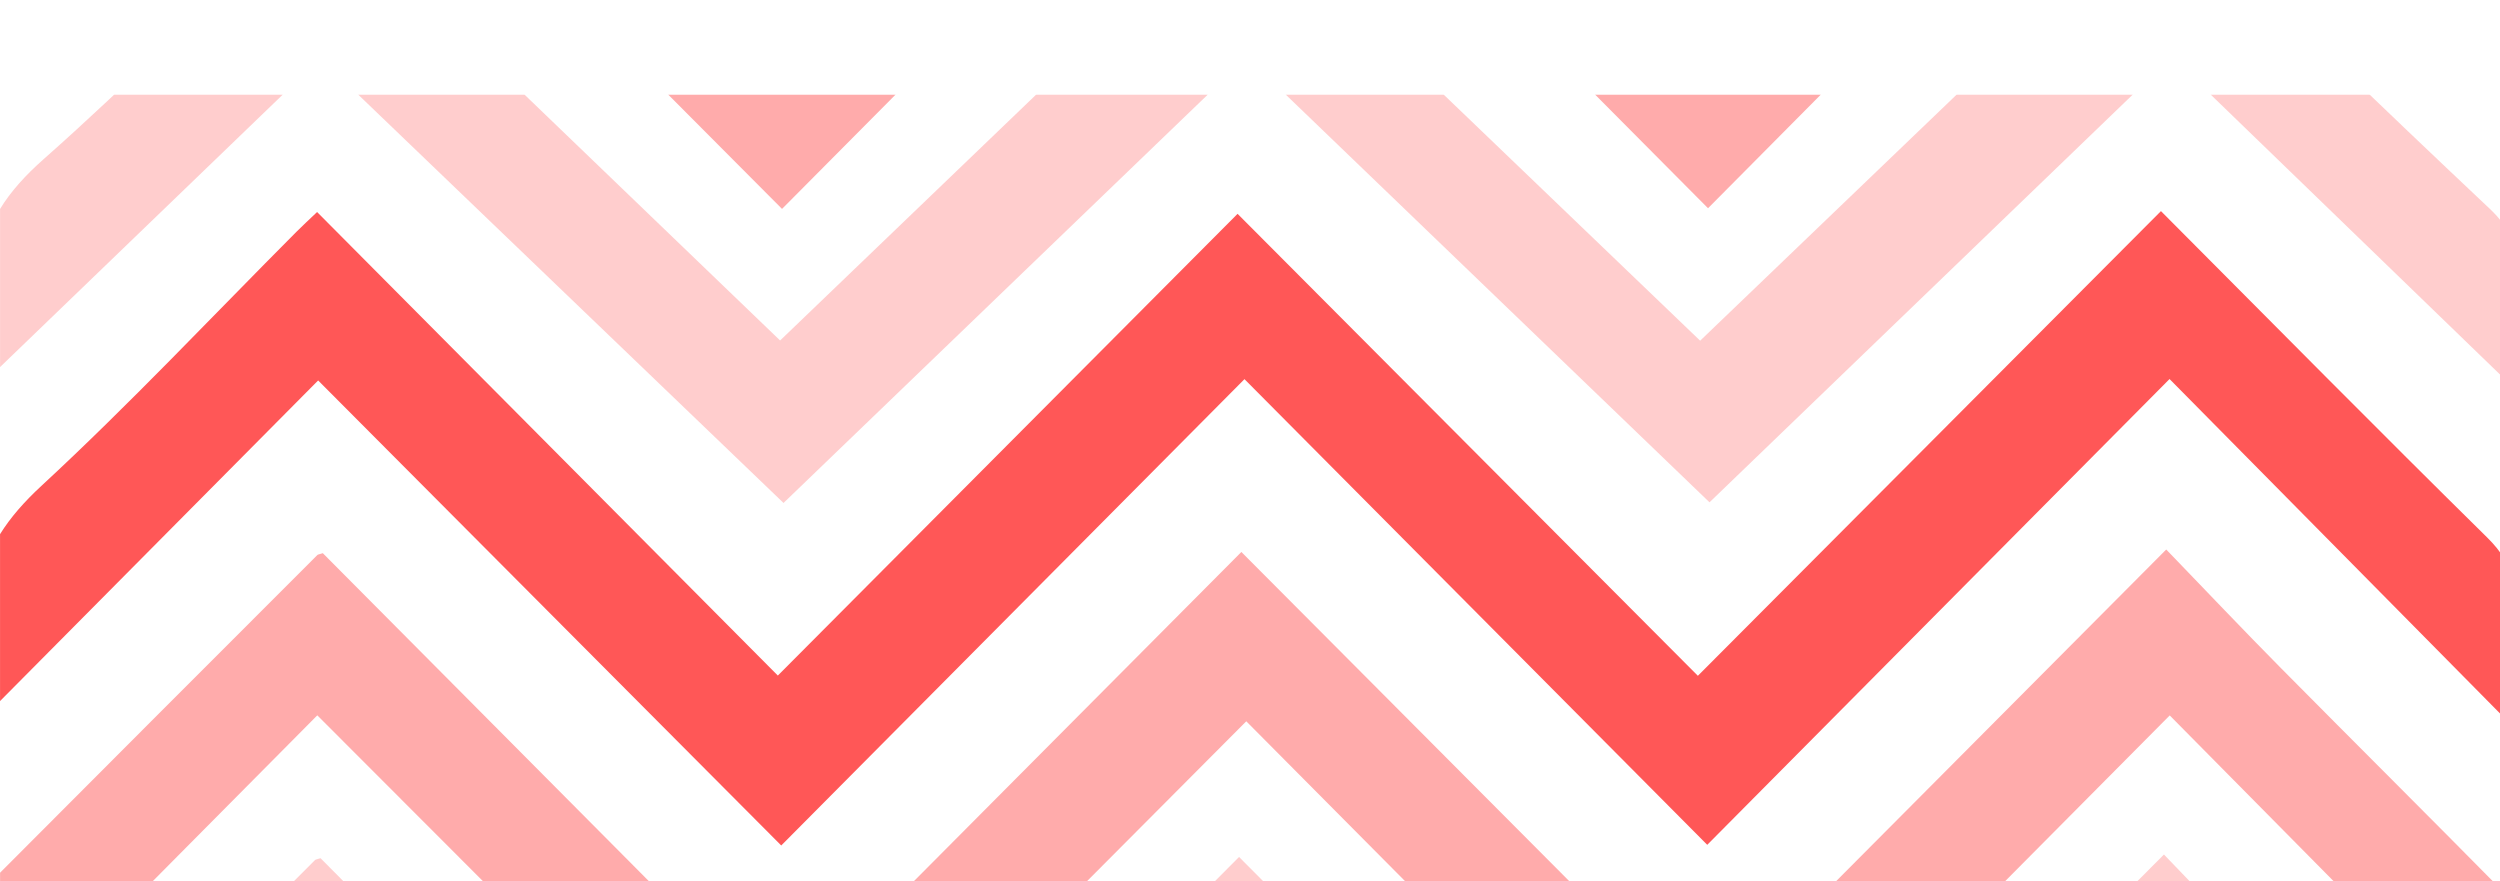
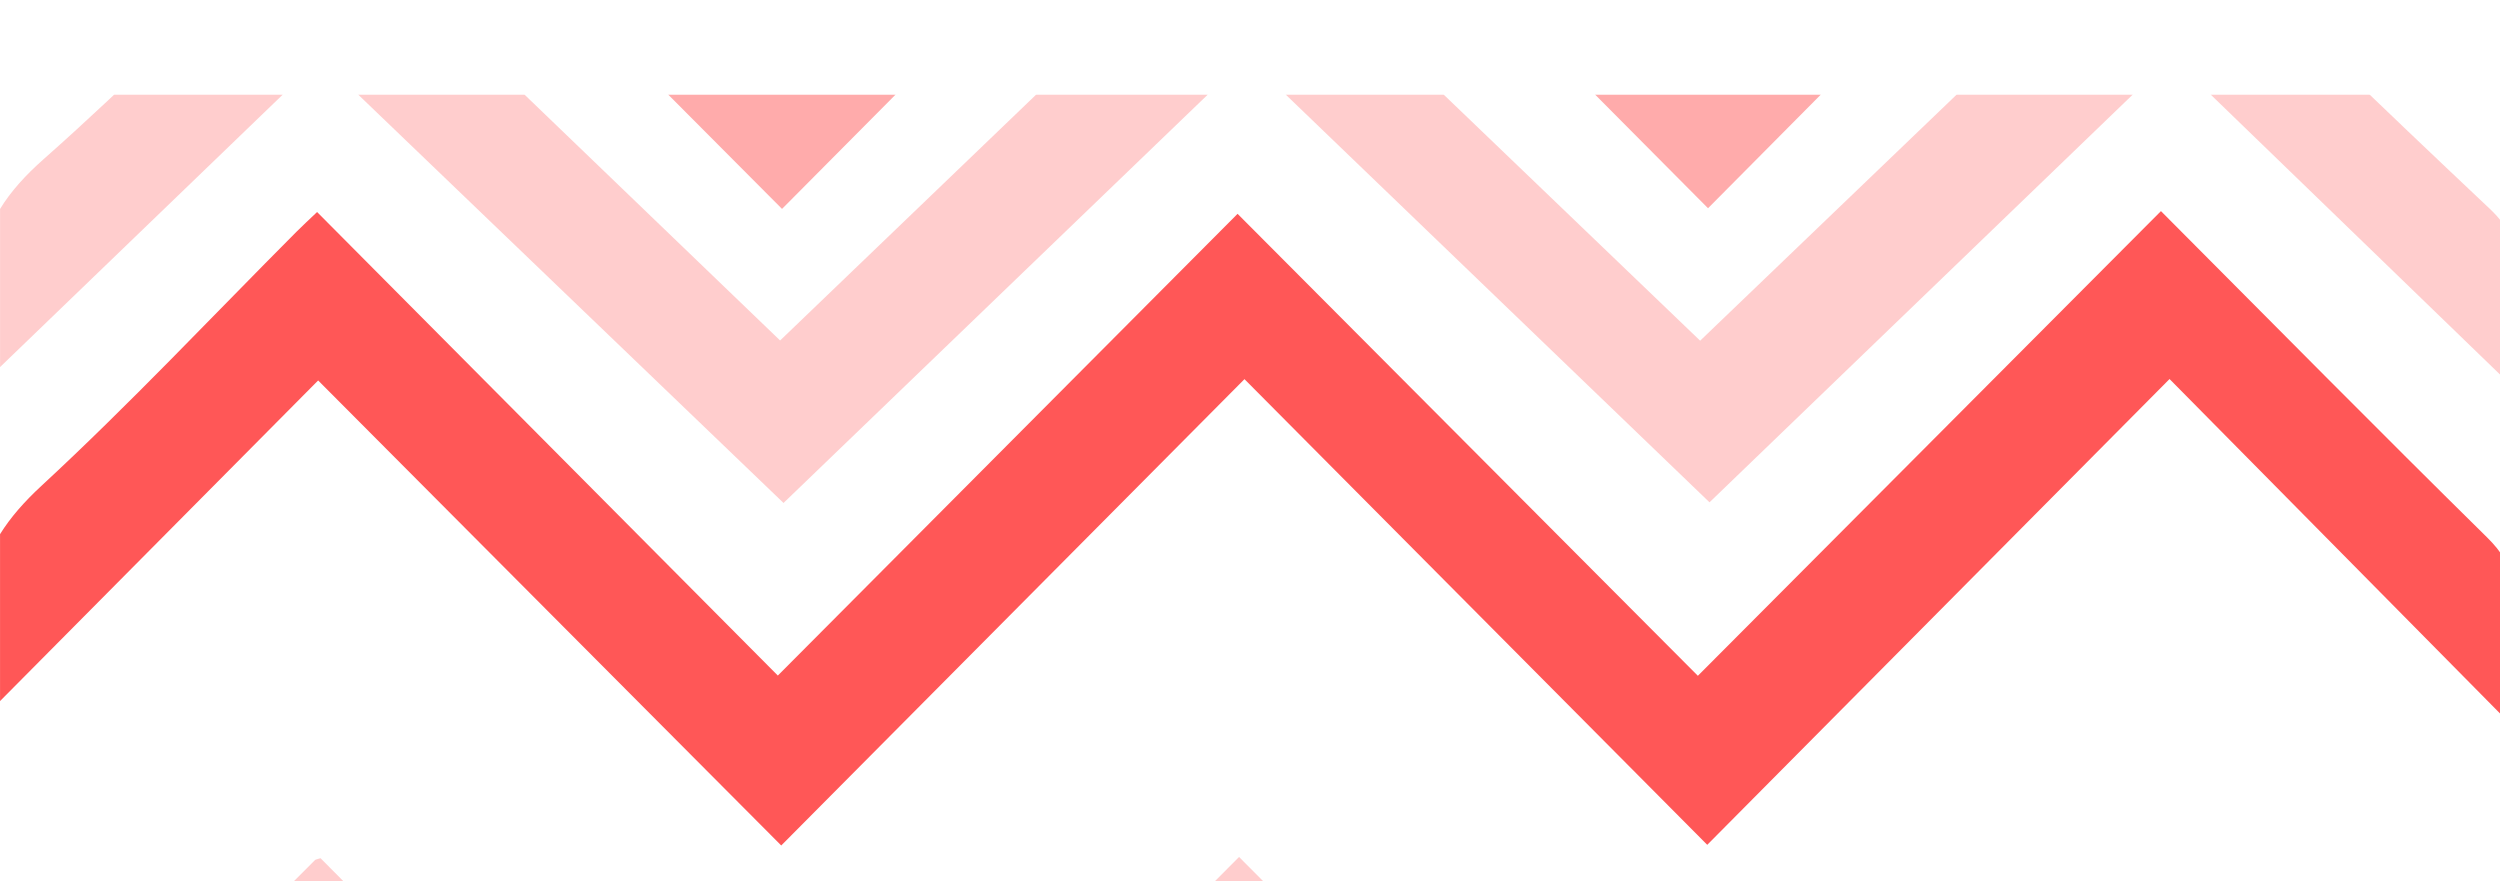
<svg xmlns="http://www.w3.org/2000/svg" version="1.1" viewBox="0 0 87.842 30.956">
  <defs>
    <clipPath id="clipPath8047">
      <path d="m3.081 9978h1037.5v365.63h-1037.5z" clip-rule="evenodd" />
    </clipPath>
    <clipPath id="clipPath8055">
      <path d="m0 0h1038v181h-1038z" />
    </clipPath>
    <clipPath id="clipPath8071">
      <path d="m0 0h1038v171h-1038z" />
    </clipPath>
    <clipPath id="clipPath8087">
      <path d="m0 0h273v52h-273z" />
    </clipPath>
    <clipPath id="clipPath8103">
-       <path d="m0 0h286v55h-286z" />
-     </clipPath>
+       </clipPath>
    <clipPath id="clipPath8119">
      <path d="m0 0h282v52h-282z" />
    </clipPath>
    <clipPath id="clipPath8139">
      <path d="m0 0h1038v50h-1038z" />
    </clipPath>
  </defs>
  <g transform="matrix(.085 0 0 .085 -.261 -844.81)">
    <g clip-path="url(#clipPath8047)">
      <g transform="translate(3,10163)">
        <g clip-path="url(#clipPath8055)" opacity=".498">
          <g transform="matrix(2.473 0 0 2.478 .081 -465.2)">
-             <path d="m381.29 208.79c-6.298-6.35-12.452-12.838-19.198-19.811-26.135 26.205-51.638 51.777-77.473 77.682-25.66-25.709-51.185-51.285-77.122-77.271-25.691 25.773-51.119 51.285-76.896 77.146-25.673-25.771-51.252-51.451-76.646-76.943-0.663 0.213-0.823 0.215-0.902 0.297-17.695 17.657-35.388 35.319-53.05 53.011v27.078c17.773-17.874 35.198-35.399 53.03-53.336 26.455 26.434 52.113 52.064 78.246 78.178 25.938-25.986 51.287-51.385 77.036-77.184 25.4 25.518 50.896 51.131 76.709 77.064 25.769-25.896 51.258-51.514 77.65-78.043 19.289 19.471 38.2 38.555 57.328 57.861v-25.993c-0.343-0.901-0.909-1.778-1.53-2.405-12.343-12.493-24.814-24.86-37.182-37.331z" fill="#ff5757" />
-           </g>
+             </g>
        </g>
      </g>
      <g transform="translate(3,9978)">
        <g clip-path="url(#clipPath8071)" opacity=".298">
          <g transform="matrix(2.473 0 0 2.478 .081 -280.2)">
            <path d="m361.59 80.034c-25.913 24.812-51.453 49.264-77.406 74.113-25.541-24.458-51.084-48.918-76.943-73.68-25.48 24.42-50.933 48.813-76.846 73.645-25.734-24.703-51.316-49.26-77.015-73.93-1.32 1.203-2.386 2.131-3.401 3.104-14.186 13.586-27.968 27.588-42.709 40.594-3.025 2.671-5.484 5.381-7.268 8.293v26.376c17.786-17.105 35.574-34.214 53.552-51.504 25.66 24.587 51.202 49.06 77.411 74.17 25.812-24.794 51.282-49.262 77.43-74.378 25.587 24.566 51.068 49.034 77.354 74.271 25.525-24.538 50.982-49.014 77.276-74.292 18.938 18.281 37.794 36.489 56.978 55.018v-24.096c-0.665-2.065-1.956-3.836-3.889-5.653-18.084-16.992-35.913-34.23-54.524-52.051z" fill="#ff5757" />
          </g>
        </g>
      </g>
      <g transform="translate(3,10292)">
        <g clip-path="url(#clipPath8087)" opacity=".298">
          <g transform="matrix(2.473 0 0 2.478 .081 -594.2)">
            <path d="m52.668 240.77c-17.566 17.534-35.134 35.067-52.668 52.631v3.602h23.342c9.729-9.784 19.455-19.567 29.308-29.478 9.924 9.916 19.736 19.72 29.503 29.478h27.727c-18.844-18.918-37.626-37.773-56.308-56.528-0.664 0.213-0.823 0.215-0.904 0.295z" fill="#ff5757" />
          </g>
        </g>
      </g>
      <g transform="translate(754,10289)">
        <g clip-path="url(#clipPath8103)" opacity=".298">
          <g transform="matrix(2.473 0 0 2.478 -750.92 -591.2)">
            <path d="m361.71 239.86c-19.21 19.262-38.079 38.181-56.989 57.142h28.259c9.686-9.734 19.437-19.534 29.313-29.462 9.801 9.894 19.504 19.688 29.188 29.462h26.608c-12.345-12.494-24.814-24.86-37.184-37.331-6.294-6.35-12.45-12.838-19.195-19.811z" fill="#ff5757" />
          </g>
        </g>
      </g>
      <g transform="translate(374,10292)">
        <g clip-path="url(#clipPath8119)" opacity=".298">
          <g transform="matrix(2.473 0 0 2.478 -370.92 -594.2)">
            <path d="m150.56 297h28.938c9.455-9.474 18.914-18.95 28.429-28.483 9.431 9.475 18.883 18.971 28.352 28.483h27.452c-18.796-18.833-37.598-37.672-56.622-56.731-18.911 18.97-37.679 37.8-56.549 56.731z" fill="#ff5757" />
          </g>
        </g>
      </g>
      <g transform="matrix(2.473 0 0 2.478 3.081 9697.8)">
        <path d="m361.21 132.53c-25.913 25.952-51.454 51.525-77.407 77.517-25.542-25.582-51.082-51.163-76.941-77.065-25.48 25.542-50.936 51.053-76.848 77.026-25.734-25.834-51.315-51.522-77.014-77.325-1.32 1.261-2.386 2.229-3.402 3.248-14.186 14.209-27.966 28.853-42.708 42.458-2.814 2.598-5.14 5.229-6.888 8.035v27.84c17.658-17.762 35.322-35.529 53.172-53.483 25.66 25.716 51.202 51.313 77.41 77.575 25.812-25.932 51.283-51.523 77.432-77.794 25.584 25.694 51.067 51.286 77.354 77.683 25.523-25.666 50.98-51.266 77.276-77.704 19.06 19.248 38.041 38.416 57.356 57.927v-2.976c-0.047-5.268-0.179-10.354 0-15.391v-5.558c-0.436-2.914-1.857-5.202-4.269-7.574-18.083-17.771-35.913-35.8-54.523-54.439z" fill="#ff5757" />
      </g>
      <g transform="translate(3,9978)">
        <g clip-path="url(#clipPath8139)" opacity=".498">
          <g transform="matrix(2.473 0 0 2.478 .081 -280.2)">
            <path d="m361.34 26.335c-25.914 25.952-51.452 51.525-77.406 77.518-25.541-25.582-51.084-51.163-76.942-77.064-25.479 25.541-50.934 51.053-76.847 77.026-25.734-25.835-51.316-51.523-77.014-77.325-1.321 1.26-2.387 2.229-3.402 3.248-14.186 14.209-27.965 28.854-42.707 42.457-2.881 2.659-5.257 5.352-7.018 8.232v27.773c17.702-17.806 35.407-35.616 53.301-53.615 25.66 25.716 51.202 51.314 77.411 77.577 25.812-25.932 51.282-51.524 77.429-77.795 25.587 25.695 51.07 51.287 77.355 77.684 25.523-25.668 50.981-51.265 77.276-77.705 19.018 19.205 37.955 38.331 57.228 57.796v-24.432c-0.542-2.611-1.91-4.742-4.14-6.934-18.085-17.771-35.913-35.801-54.524-54.441z" fill="#ff5757" />
          </g>
        </g>
      </g>
    </g>
  </g>
</svg>